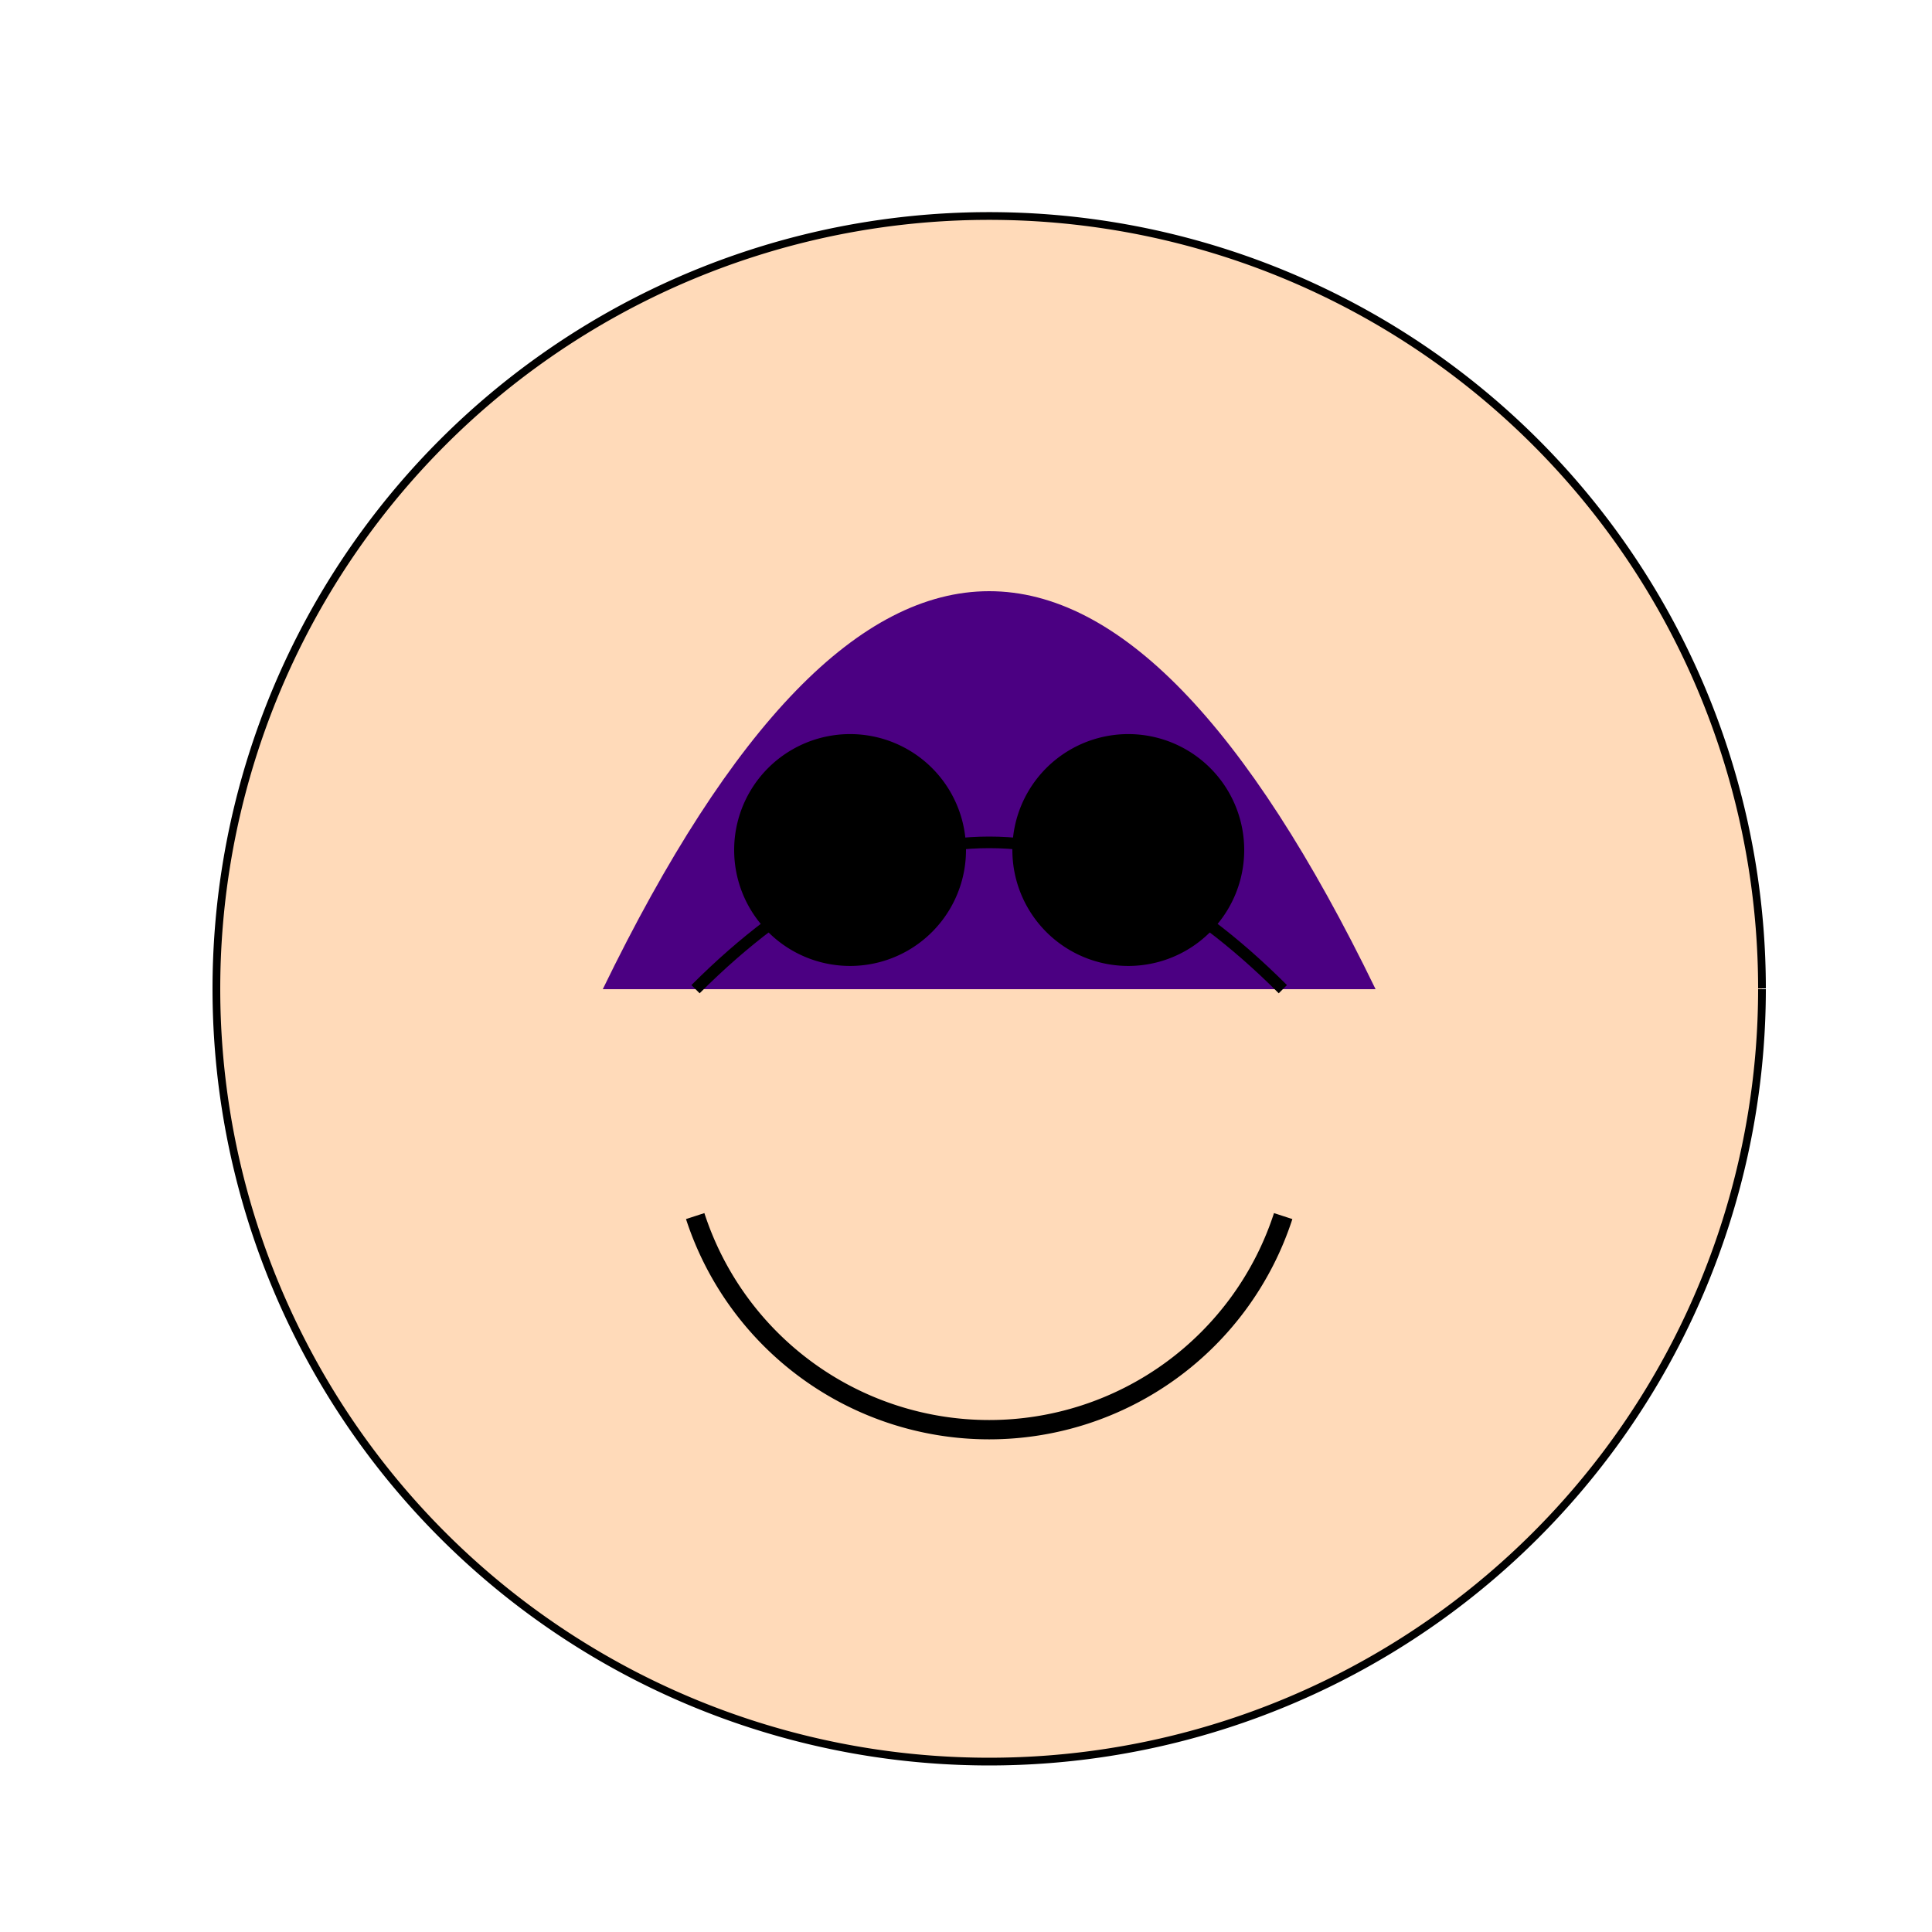
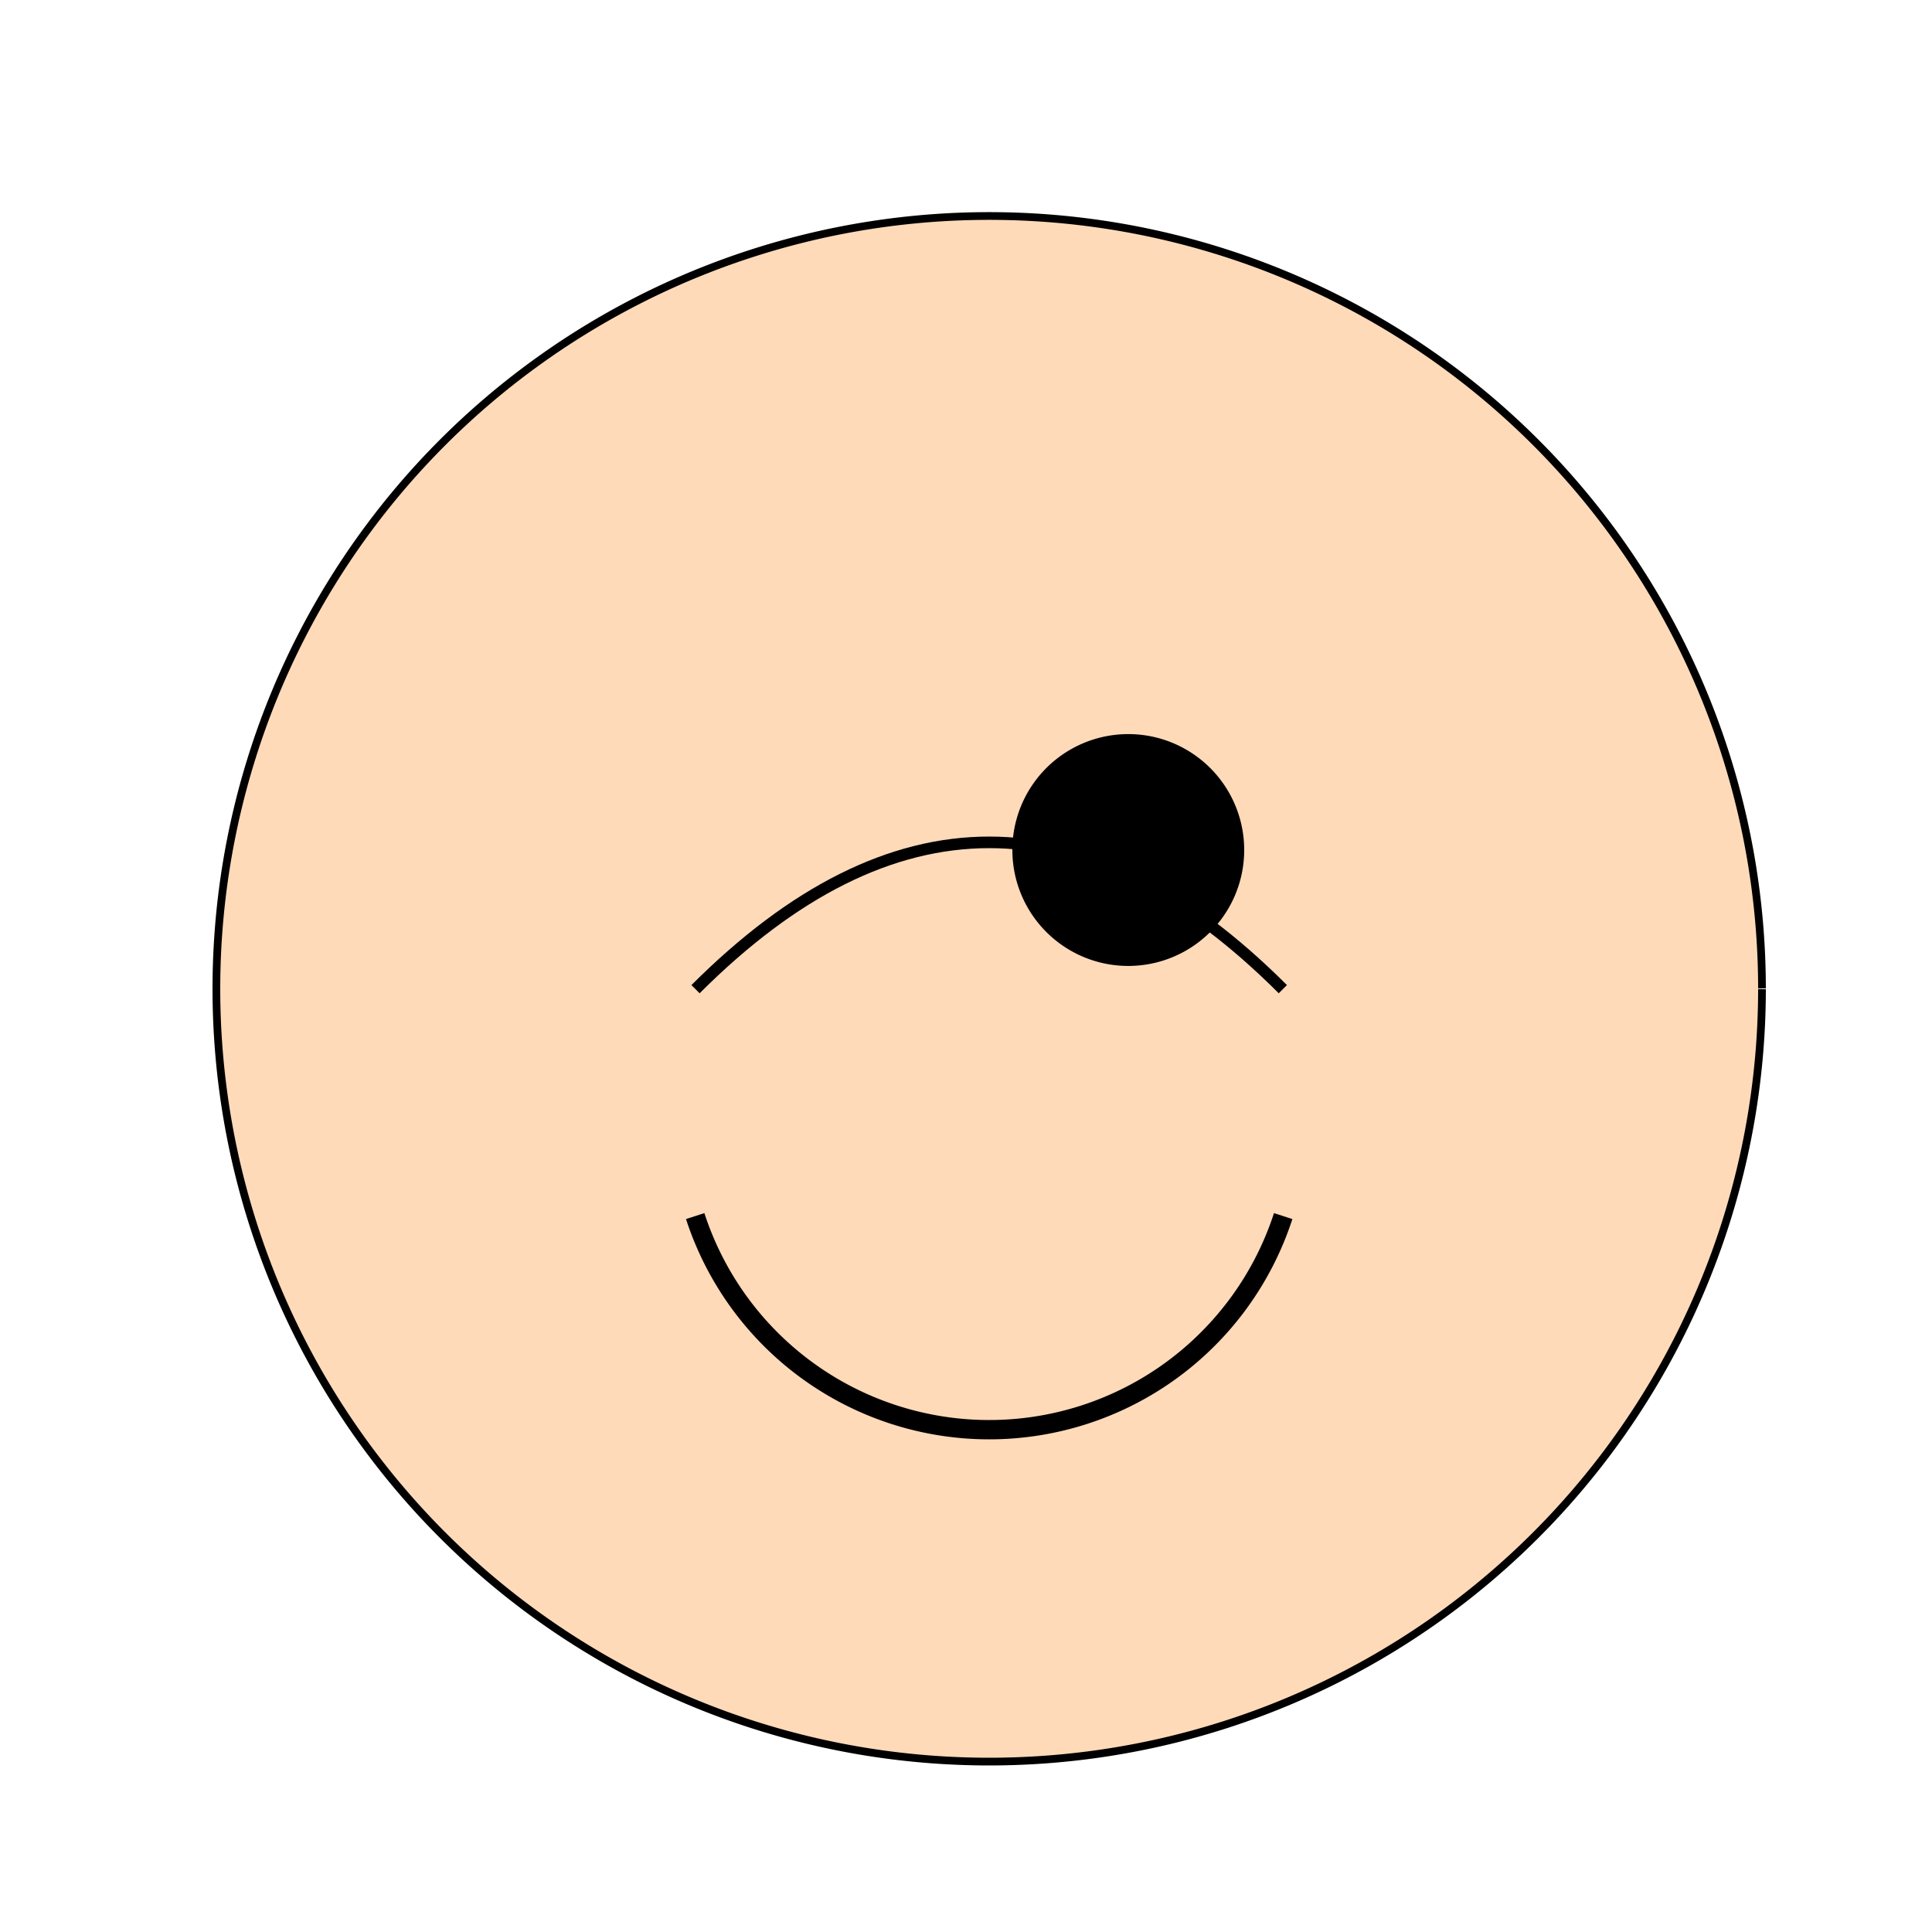
<svg xmlns="http://www.w3.org/2000/svg" width="500" height="500">
  <defs />
  <g>
    <path fill="#FFDAB9" stroke="#000000" paint-order="fill stroke markers" d=" M 456 256 A 200 200 0 1 1 456 255.8" stroke-miterlimit="10" stroke-width="2" stroke-dasharray="" />
-     <path fill="#4B0082" stroke="none" paint-order="stroke fill markers" d=" M 156 256 Q 256 50 356 256 L 156 256" />
    <path fill="none" stroke="#000000" paint-order="fill stroke markers" d=" M 180 256 Q 256 180 332 256" stroke-miterlimit="10" stroke-width="3" stroke-dasharray="" />
-     <path fill="#000000" stroke="none" paint-order="stroke fill markers" d=" M 250 220 A 30 30 0 1 1 250 219.97" />
    <path fill="#000000" stroke="none" paint-order="stroke fill markers" d=" M 322 220 A 30 30 0 1 1 322 219.97" />
    <path fill="none" stroke="#000000" paint-order="fill stroke markers" d=" M 332.085 314.721 A 80 80 0 0 1 179.915 314.721" stroke-miterlimit="10" stroke-width="5" stroke-dasharray="" />
  </g>
</svg>